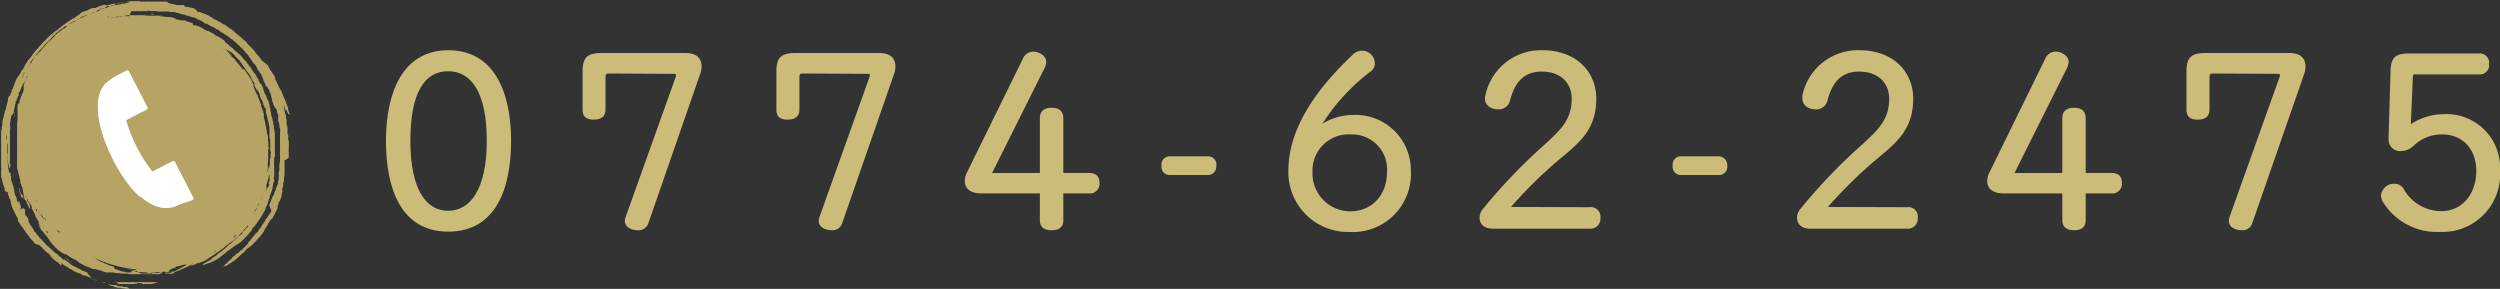
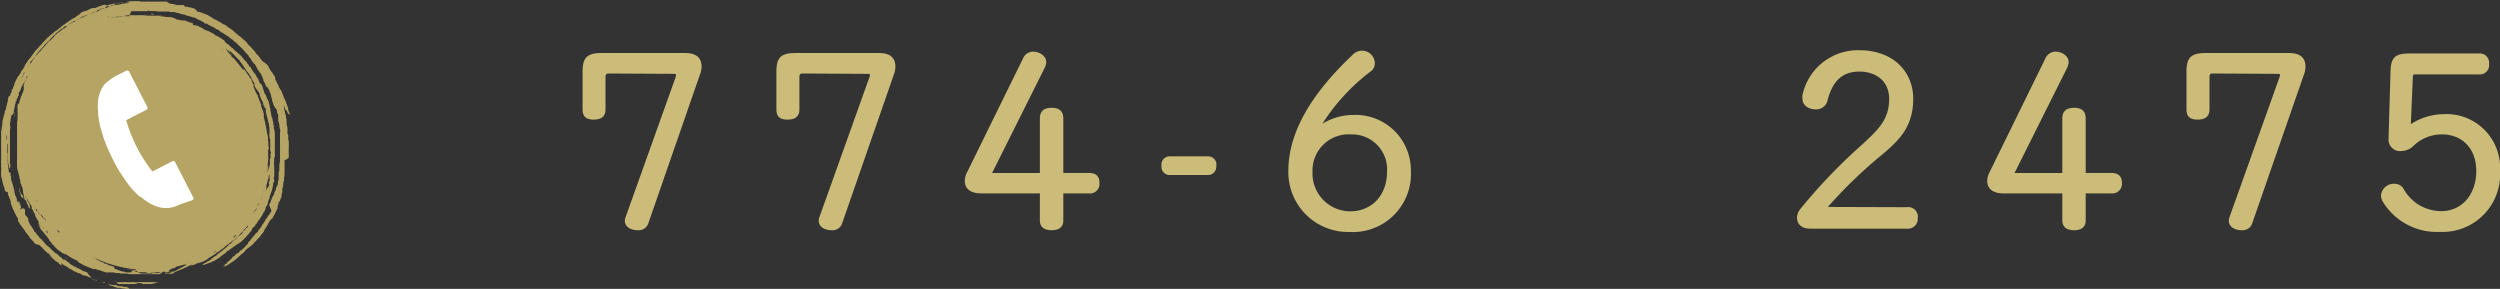
<svg xmlns="http://www.w3.org/2000/svg" viewBox="0 0 285.71 33.01">
  <rect x="0" y="0" width="285.71" height="33.01" fill="#333333" stroke="none" />
  <defs>
    <style>.cls-1{fill:#cbbc79;}.cls-2{fill:#b5a463;fill-rule:evenodd;}.cls-3{fill:#fff;}</style>
  </defs>
  <title>t_tel</title>
  <g id="レイヤー_2" data-name="レイヤー 2">
    <g id="header">
-       <path class="cls-1" d="M58.41,16.09c0,5.49-1.76,10.38-7.17,10.38s-7.13-4.89-7.13-10.38S46,5.74,51.24,5.74,58.41,10.55,58.41,16.09Zm-11.51,0c0,5.46,1.74,8,4.31,8s4.42-2.52,4.42-8-1.74-7.95-4.42-7.95S46.9,10.58,46.9,16.09Z" />
      <path class="cls-1" d="M69.52,8.4c-.21,0-.32.13-.32.39V12.5c0,.78-.44,1.17-1.35,1.17s-1.27-.39-1.27-1.17V8.16c0-1.56.52-2.1,2.16-2.1H78.3c1.25,0,1.88.52,1.88,1.56a2.51,2.51,0,0,1-.19.91l-5.9,17a1.15,1.15,0,0,1-1.19.78c-.81,0-1.49-.39-1.49-1.07a1.29,1.29,0,0,1,.08-.41l5.72-16a.86.86,0,0,0,.05-.24c0-.13-.07-.15-.28-.15Z" />
      <path class="cls-1" d="M91.67,8.4c-.21,0-.31.13-.31.39V12.5c0,.78-.45,1.17-1.36,1.17s-1.27-.39-1.27-1.17V8.16c0-1.56.52-2.1,2.16-2.1h9.57c1.24,0,1.87.52,1.87,1.56a2.49,2.49,0,0,1-.18.91l-5.91,17a1.14,1.14,0,0,1-1.19.78c-.81,0-1.48-.39-1.48-1.07a1.26,1.26,0,0,1,.07-.41l5.72-16a.93.93,0,0,0,.06-.24c0-.13-.08-.15-.29-.15Z" />
      <path class="cls-1" d="M116.89,6.73a1.3,1.3,0,0,1,1.17-.83c.75,0,1.51.52,1.51,1.17a1.67,1.67,0,0,1-.19.7l-6,12h5.46V13.52c0-.78.44-1.2,1.35-1.2s1.33.42,1.33,1.22v6.22h2.89c.83,0,1.24.36,1.24,1.14a1.09,1.09,0,0,1-1.24,1.2h-2.89v3.07c0,.75-.44,1.14-1.33,1.14s-1.35-.39-1.35-1.14V22.1h-6.73c-1.17,0-1.85-.52-1.85-1.41a2.27,2.27,0,0,1,.26-1Z" />
      <path class="cls-1" d="M133.74,20a.94.94,0,0,1-1-1.06.94.94,0,0,1,1-1.07H138A.94.94,0,0,1,139,19,.94.94,0,0,1,138,20Z" />
      <path class="cls-1" d="M151.13,14.14a6.74,6.74,0,0,1,3.46-1,6.32,6.32,0,0,1,6.65,6.37,6.64,6.64,0,0,1-7,7,6.83,6.83,0,0,1-7-7c0-4.24,2.47-8.66,7.36-13.26a1.46,1.46,0,0,1,2.52,1,1.12,1.12,0,0,1-.47.91A22.88,22.88,0,0,0,151.13,14.14Zm7.39,5.41a4,4,0,0,0-4.11-4.19A4.13,4.13,0,0,0,150,19.6a4.33,4.33,0,0,0,4.34,4.55C156.49,24.15,158.52,22.62,158.52,19.55Z" />
-       <path class="cls-1" d="M181.65,23.68a1.09,1.09,0,0,1,1.25,1.23,1.14,1.14,0,0,1-1.3,1.22h-11c-1,0-1.51-.52-1.51-1.28a1.63,1.63,0,0,1,.41-1,62.21,62.21,0,0,1,7-7.3c1.89-1.74,3.12-2.89,3.12-5.25,0-2-1.46-3.12-3.41-3.12s-3.07,1.09-3.64,3.32a1.32,1.32,0,0,1-1.35,1c-.81,0-1.51-.46-1.51-1.22a1.28,1.28,0,0,1,.05-.39,6.48,6.48,0,0,1,6.48-5.15c4,0,6.19,2.55,6.19,5.54,0,3.23-1.64,4.76-3.54,6.37a51.7,51.7,0,0,0-6.21,6Z" />
-       <path class="cls-1" d="M192.16,20a.94.94,0,0,1-1-1.06.94.94,0,0,1,1-1.07h4.24a1,1,0,0,1,1,1.07.94.94,0,0,1-1,1.06Z" />
      <path class="cls-1" d="M217.92,23.68a1.09,1.09,0,0,1,1.25,1.23,1.14,1.14,0,0,1-1.3,1.22h-11c-1,0-1.5-.52-1.5-1.28a1.63,1.63,0,0,1,.41-1,62.21,62.21,0,0,1,7-7.3c1.89-1.74,3.12-2.89,3.12-5.25,0-2-1.46-3.12-3.41-3.12s-3.07,1.09-3.64,3.32a1.32,1.32,0,0,1-1.35,1c-.81,0-1.51-.46-1.51-1.22a1.28,1.28,0,0,1,0-.39,6.48,6.48,0,0,1,6.48-5.15c4,0,6.18,2.55,6.18,5.54,0,3.23-1.63,4.76-3.53,6.37a52.63,52.63,0,0,0-6.22,6Z" />
      <path class="cls-1" d="M233.73,6.73a1.3,1.3,0,0,1,1.17-.83c.76,0,1.51.52,1.51,1.17a1.81,1.81,0,0,1-.18.7l-6,12h5.46V13.52c0-.78.44-1.2,1.35-1.2s1.32.42,1.32,1.22v6.22h2.89c.83,0,1.25.36,1.25,1.14a1.1,1.1,0,0,1-1.25,1.2h-2.89v3.07c0,.75-.44,1.14-1.32,1.14s-1.35-.39-1.35-1.14V22.1h-6.74c-1.17,0-1.84-.52-1.84-1.41a2.13,2.13,0,0,1,.26-1Z" />
      <path class="cls-1" d="M252.82,8.4c-.21,0-.31.13-.31.39V12.5c0,.78-.45,1.17-1.36,1.17s-1.27-.39-1.27-1.17V8.16c0-1.56.52-2.1,2.16-2.1h9.57c1.24,0,1.87.52,1.87,1.56a2.49,2.49,0,0,1-.18.91l-5.91,17a1.14,1.14,0,0,1-1.19.78c-.81,0-1.48-.39-1.48-1.07a1.26,1.26,0,0,1,.07-.41l5.72-16a.93.93,0,0,0,.06-.24c0-.13-.08-.15-.29-.15Z" />
      <path class="cls-1" d="M275.52,14.19a6.9,6.9,0,0,1,3.69-1.14,6.12,6.12,0,0,1,6.5,6.45,6.57,6.57,0,0,1-6.81,7,7.25,7.25,0,0,1-6.56-3.41,1.54,1.54,0,0,1-.23-.75A1.48,1.48,0,0,1,273.67,21a1.18,1.18,0,0,1,1,.55A4.94,4.94,0,0,0,279,24.13c2.36,0,4-1.93,4-4.58s-1.69-4.19-3.9-4.19a4.67,4.67,0,0,0-3.25,1.28,2.05,2.05,0,0,1-1.38.62,1.32,1.32,0,0,1-1.5-1.3l.23-7.85c.05-1.53.52-2,2.16-2h7.93a1.07,1.07,0,0,1,1.17,1.22,1.06,1.06,0,0,1-1.2,1.17h-7.3c-.13,0-.21.1-.21.26Z" />
      <path class="cls-2" d="M20.33,30.67l0,0-.05,0S20.38,30.67,20.33,30.67Z" />
      <path class="cls-2" d="M19.17,31.19c-.05,0-.08,0-.13,0S19.18,31.23,19.17,31.19Z" />
      <path class="cls-2" d="M15.84,32.18s-.11,0-.09,0S15.86,32.2,15.84,32.18Z" />
      <path class="cls-2" d="M14.45,32.79c-.06,0-.14,0-.19,0s-.21,0-.3-.08a.45.45,0,0,1-.24,0h-.14a1.06,1.06,0,0,0-.19-.06c-.1,0,0-.06-.14-.08.06,0-.09,0-.17,0s.11.06,0,.06a.58.58,0,0,0-.21-.08c0,.05-.05,0-.19,0l-.07-.05c-.1,0-.16,0-.25,0l.16.1.23.07c.07,0,.17,0,.23.1l.3.06a.53.53,0,0,0,.2.06l.11,0,.05,0h.1a1.51,1.51,0,0,0,.38.08c.06,0,.15,0,.22.06a.83.83,0,0,0,.28,0c.06,0,.1,0,.17,0S14.67,32.88,14.45,32.79Z" />
      <path class="cls-2" d="M11.72,32.25c.1.09-.09,0-.21,0,0,0,.08,0,.12,0l.13.06h.1s.2.08.13,0S11.89,32.29,11.72,32.25Z" />
-       <path class="cls-2" d="M8.16,30c0-.05,0-.05-.07-.1s-.21-.12-.22-.18-.24-.11-.2,0C7.87,29.72,8,29.86,8.16,30Z" />
      <path class="cls-2" d="M7.64,29.49c-.1,0-.13-.14-.24-.19a2.5,2.5,0,0,1,.22.24C7.7,29.58,7.69,29.55,7.64,29.49Z" />
      <path class="cls-2" d="M7.6,29.57s0-.09-.12-.11A.43.43,0,0,0,7.6,29.57Z" />
      <path class="cls-2" d="M2.53,22.46a.88.88,0,0,0,.05.15l.08.15s0,0,0,0a2.54,2.54,0,0,1,0-.29c0-.05,0-.1-.07-.16s0,0,0,0,0,.08,0,.05a1.4,1.4,0,0,1-.1-.16c0,.12-.09-.12-.13-.17s-.11-.26-.11-.38-.08-.21-.09-.17a2.27,2.27,0,0,1,.06.25c0-.06,0,.1,0,.13s0,.1.06.16.06.11.07.16,0,.11,0,.07c0,.13.14.26.2.39,0,0,0-.07.06,0S2.47,22.38,2.53,22.46Z" />
      <path class="cls-2" d="M1.72,21.35V21.3a.41.41,0,0,1,0-.08A.17.17,0,0,0,1.72,21.35Z" />
-       <path class="cls-2" d="M1.53,19.82a.52.52,0,0,0,0,.17A.35.35,0,0,0,1.53,19.82Z" />
+       <path class="cls-2" d="M1.53,19.82A.35.35,0,0,0,1.53,19.82Z" />
      <path class="cls-2" d="M1.71,12.88c0,.07,0,.19-.09.25a.49.49,0,0,0,0,.2l.05-.09a.4.4,0,0,1,0-.2c0-.1,0,0,0-.17S1.71,12.91,1.71,12.88Z" />
      <path class="cls-2" d="M26.22,6c.13.1.14.24.3.32,0,0-.1-.11-.14-.17A1,1,0,0,0,26.27,6l-.07-.08S26.24,6,26.22,6Z" />
      <path class="cls-2" d="M30.55,13.86a.2.2,0,0,0,0,.15S30.59,13.94,30.55,13.86Z" />
      <path class="cls-2" d="M33,12.75a1.89,1.89,0,0,1-.06-.21.29.29,0,0,1,0-.17c-.09-.19-.13-.38-.22-.57a2.94,2.94,0,0,0-.21-.52.71.71,0,0,0-.1-.2,1.23,1.23,0,0,0-.2-.48.34.34,0,0,0-.05-.19c0,.05,0-.11-.09-.15s-.06-.11-.08-.15-.05,0-.08-.09-.08-.2-.11-.29a2.64,2.64,0,0,1-.17-.33s-.06-.16-.11-.21,0-.07-.07-.09a.18.18,0,0,0,0-.1.36.36,0,0,0,0-.09l0-.05v0h0l0-.05h0v0c-.08-.11-.12-.18-.17-.26l-.13-.19a1.46,1.46,0,0,0-.16-.21s0,0-.05-.08-.2-.31-.26-.46-.18-.22-.29-.33A2.53,2.53,0,0,0,30,7a.8.8,0,0,0-.15-.17.28.28,0,0,0-.09-.13s-.07-.1-.09-.15-.22-.27-.37-.4a2.4,2.4,0,0,0-.45-.56.83.83,0,0,0-.08-.12,1.23,1.23,0,0,1-.16-.15l0,0s0,0,0,0-.11-.09-.19-.17-.18-.21-.24-.33a2.19,2.19,0,0,1-.26-.23l-.08-.08c-.06,0-.11-.07-.16-.12s-.23-.24-.25-.22-.05-.05,0,0a1.86,1.86,0,0,0-.24-.17c-.14-.16-.35-.27-.45-.43a2.64,2.64,0,0,1-.36-.28c-.13,0-.18-.13-.31-.18l-.33-.26a.39.39,0,0,1-.11-.06s0,0,0,0l-.1,0-.33-.24a1.84,1.84,0,0,1-.46-.26c-.08,0-.11-.06-.19-.08s-.15-.07-.21-.11a1.53,1.53,0,0,0-.3-.19l-.32-.2c-.24-.07-.43-.18-.66-.24a1.57,1.57,0,0,0-.28-.12l-.06,0-.15,0A1.09,1.09,0,0,0,22.24,1,.81.81,0,0,0,22,.92s0,0,0,0l-.2-.07s-.06,0-.11,0h-.06a1.18,1.18,0,0,0-.2-.07s-.19,0-.26,0L21,.58l-.12,0-.16,0,0,0a.85.85,0,0,1-.24,0c-.15,0-.08,0-.18,0l0,0a.19.19,0,0,0-.12,0,2.63,2.63,0,0,0-.78-.16L19.05.18l-.19,0a.66.66,0,0,0-.14,0l-.08,0h-.19c-.13,0,0,0-.14,0a.33.33,0,0,0-.1,0l-.08,0H18l-.24,0s-.07,0-.11,0a2.32,2.32,0,0,0-.24,0,.51.51,0,0,1-.18,0c-.07,0-.12,0-.2,0a2.43,2.43,0,0,0-.38,0l-.2,0a1.13,1.13,0,0,0-.31,0H16L16,.13h-.18l-.13,0h-.12l-.38,0a.43.43,0,0,1-.2,0,4,4,0,0,1-.46.07,1,1,0,0,1-.23.08l-.2,0a.48.48,0,0,0-.12,0c.05,0-.14,0-.19.07a.16.16,0,0,0-.09,0l-.33.05h0l-.07,0a.68.68,0,0,0-.14,0S13,.6,13,.62s-.28.08-.41.1l-.46.19c-.11,0-.24.08-.37.1H11.7l-.31.1-.06,0a1.18,1.18,0,0,1-.25.1L11,1.31l-.43.13c-.11.06,0,.05-.12.1a.53.53,0,0,0-.12,0l-.12.08h-.06L10,1.72a.46.46,0,0,1-.18.06l-.1.08-.14,0C9.51,2,9.44,2,9.37,2l-.14.07-.07,0-.07,0h0l0,0c-.12.1-.24.15-.37.24s-.15.09-.23.12l-.11,0c-.15.15-.3.18-.46.32L7.66,3c0,.05-.13.09-.17.12s-.1.1-.15.14l-.08,0-.09.08c-.06.06-.11.06-.15.12s-.13.1-.19.12-.1.08-.14.14a2.19,2.19,0,0,0-.2.14s0,0,0,0l-.11.11-.12.07A.75.75,0,0,1,6,4.35l-.13.16a.17.17,0,0,0-.06.06,2,2,0,0,0-.19.15s0,0,0,0a.21.21,0,0,1-.11.08c-.12.17-.26.25-.31.38a1.31,1.31,0,0,0-.24.28.31.31,0,0,0-.09.07c-.07.1-.19.21-.22.26s0,.07-.08.1S4.45,6,4.43,6s-.06.07-.07.12A2.07,2.07,0,0,1,4,6.42s0,0,0,0a1.38,1.38,0,0,1,.22-.26.73.73,0,0,0,.16-.18s-.16.18-.13.11a1.16,1.16,0,0,1,.18-.2.39.39,0,0,1,.08-.1l0,0a3.13,3.13,0,0,0,.25-.26c-.07,0-.1,0,0,0L5,5.28c.07-.09,0-.06.07-.13s.07-.05.09-.07.11-.14.17-.21l.06,0s0-.08.09-.11.08-.09.13-.11l.17-.2A2.14,2.14,0,0,1,6,4.21c0-.1.21-.2.33-.3,0,0,0-.05.06-.08s0-.05.07-.09,0,0,.13-.05,0-.07.13-.17.12,0,.18-.09,0-.05.07-.09.19-.08.28-.15,0,0,0-.06S7.46,3,7.52,3s.16,0,.24-.11.07-.05.1-.08,0,0,0,0,.19-.12.28-.15a.71.71,0,0,1,.23-.14l.06,0c.06,0,.1,0,.16-.08s0,0,0-.06a.24.24,0,0,0,.16-.08.53.53,0,0,0,.17-.08L9,2.11h0l0,0h0C9.26,2,9.2,2,9.23,2c.19-.05.12-.05.19-.11a2,2,0,0,0,.28-.11s0,0,0,0l.23-.06.25-.1s0,0,0,0,0,0,0,0a1.75,1.75,0,0,1,.35-.11.84.84,0,0,1,.23-.1c.1,0,.1-.06.18-.09l.08,0s0,0,0,0l.05,0,.15-.06s0,0,0,0-.08,0-.05,0a.32.32,0,0,1,.16,0A.38.38,0,0,1,11.44,1l.06,0,.17,0,.12-.05.17,0A1.35,1.35,0,0,1,12.2.73c.11,0,.12-.06.26,0s.15,0,.21-.06a.67.67,0,0,1,.15-.06h.08c.06,0,.12,0,.19-.06a1.06,1.06,0,0,0,.23,0l.27,0s0-.06.13-.06,0,0,0,0h.12c-.09,0,0,0,.08-.07l.26,0a1.09,1.09,0,0,1,.28-.06s0,0,0,0c.2,0,.13-.05.37-.11,0,0-.09,0-.05,0s-.16,0-.23,0-.12,0-.14,0a5.06,5.06,0,0,0-.52.08s-.14,0-.21,0l-.21,0-.15.06h-.12l-.12,0-.16.06a.46.46,0,0,0-.27.06h-.11c-.09.05-.17.06-.26.11h-.14L12,.53c-.11,0-.22.07-.32.08a5.59,5.59,0,0,0-.57.22.69.69,0,0,0-.23.09l-.14,0h0l-.06,0-.14,0-.18.07s-.18.08-.25.13-.2.09-.3.12-.06,0-.1.06H9.65l0,0s0,0,0,0l-.09,0-.19.09c-.07,0,0,0-.09.07A1.06,1.06,0,0,0,9,1.73l0,0H9l-.06,0h0l-.1.05A1.8,1.8,0,0,1,8.56,2l-.14.1-.08,0-.1.08L8,2.32l-.1.1a2.16,2.16,0,0,0-.49.34A1.89,1.89,0,0,0,7.05,3L7,3.06a2,2,0,0,1-.23.17l-.12.11-.07.05,0,0-.22.16s0,0,0,0l-.05,0s-.07.08-.12.12-.12.08-.14.13a3,3,0,0,0-.56.48c-.06,0-.16.13-.15.15l-.1.07-.06.08c-.09.07-.18.19-.27.26a3.26,3.26,0,0,1-.46.51l-.05.09-.21.21A1.82,1.82,0,0,0,3.91,6a.49.49,0,0,0-.13.18,3.08,3.08,0,0,0-.3.41c-.06,0-.08.13-.14.16s-.06.08-.1.1a3.14,3.14,0,0,0-.18.31c-.09.06-.14.2-.22.3s0,.06,0,.11a2.48,2.48,0,0,0-.23.36l-.12.12a1.58,1.58,0,0,1-.1.16l0,0s0,0,0,.06a2.41,2.41,0,0,1-.2.31L2,8.83l-.12.23c-.08.16-.16.32-.23.49l0,.06c-.05.15-.11.28-.16.43s0,.13-.08.15-.05.12-.06.2-.08.21-.13.3a1.55,1.55,0,0,0-.06.23A.75.75,0,0,0,1,11c0,.12-.08.19-.09.31s0,.08,0,.11,0,.18-.07.24c0,.24-.11.4-.14.63s-.09.34-.17.47a.65.65,0,0,1,0,.16,1.84,1.84,0,0,1-.09.25,2.93,2.93,0,0,1-.13.53,3.58,3.58,0,0,0-.05.58,1.65,1.65,0,0,1-.07.32c0,.12,0,.24-.06.36v.2a.24.24,0,0,0,0,.08s0,.05,0,.07a.14.14,0,0,0,0,.06s0,.07,0,.1a1,1,0,0,0,0,.12v.09c0,.08,0,.13,0,.19a.41.41,0,0,0,0,.19,1.2,1.2,0,0,0,0,.19.32.32,0,0,0,0,.14c0,.13,0,.23,0,.36s0,.15,0,.2,0,.18,0,.26a1.28,1.28,0,0,1,0,.19c0,.07,0,.14,0,.19v.06c0,.12,0,.19,0,.28s0,.28,0,.42a1,1,0,0,0,0,.33,1,1,0,0,0,0,.24.74.74,0,0,0,0,.14c0,.11.06.25,0,.36l0,.14a1.77,1.77,0,0,0,0,.23s0,0,0,0,0,.06,0,.09a.88.88,0,0,0,0,.15c0,.11,0,.23.06.33s0,.13.06.19a1.1,1.1,0,0,1,0,.18l.06.1c0,.16.09.32.12.48a1.77,1.77,0,0,1,.11.28s0,.08,0,.12,0,.07,0,.11L.92,22s0,.08,0,.12l0,.14a1.42,1.42,0,0,1,.15.38c0,.08.07.11.11.18a.29.29,0,0,0,0,.09s0,.06.05.09,0,.07,0,.09a.61.61,0,0,1,0,.12,1.31,1.31,0,0,0,.05.15,3.79,3.79,0,0,1,.15.43,1,1,0,0,1,.07.15l.08.12c0,.05,0,.06.06.12a.14.14,0,0,1,0,.07,1.81,1.81,0,0,0,.16.25.14.14,0,0,0,0,.06l.06.13.11.13c0,.05.06.09.08.14a.93.93,0,0,0,0,.1s0,0,0,.06l0,.08a2.12,2.12,0,0,0,.11.21,2.2,2.2,0,0,1,.23.37,2.1,2.1,0,0,1,.24.3,2,2,0,0,0,.22.29c0,.07.09.12.1.19a2.76,2.76,0,0,0,.23.27.78.78,0,0,0,.2.24l0,.08s0,0,0,0,0,0,0,0a1.36,1.36,0,0,0,.12.12,2.31,2.31,0,0,1,.2.24c0-.07.08.06.12.11l.07.07,0,.08A1.5,1.5,0,0,0,4.5,28l.09.12.17.12.12.14,0,0a2,2,0,0,0,.14.16c0-.06.1.09.12.11s0,0,0,0l.06.06c.07.06.13.08.17.15s0,0,.13.07a2.84,2.84,0,0,1,.24.26c.11,0,.23.21.14.15s-.07-.11-.15-.14,0,0,0,.06a1.09,1.09,0,0,0,.1.11l.15.12s0,0,0,.05l.06,0,.11.1s.08.07.11.11.16.13.27.18.17.13.22.2.21.16.37.22A.88.88,0,0,0,7,30.19c.06,0-.06-.11,0-.11l.12.06c0,.07.15.09.18.16l.08.05c.12,0,.17.11.29.16s.16.09.21.16l.19.08a.91.91,0,0,0,.17.09,1.7,1.7,0,0,0,.22.15c.16.08.35.15.5.23s.05,0,.11,0,.17.09.23.14a1.08,1.08,0,0,1,.24.13l.17,0,.08,0a.51.51,0,0,0,.17.08l.16.09c.11,0,.25.06.39.1a.54.54,0,0,0-.15-.12s0,0,0,0,0,0,0,0-.07-.06-.07-.07,0-.05-.07-.08,0,0,0,0-.07-.06,0-.05a.76.76,0,0,1-.17-.13s-.07-.08,0-.1a1.72,1.72,0,0,1-.18-.13s-.07,0-.08,0,0,0-.08-.07L9.6,31l-.07,0-.11-.08c-.09-.06-.3-.13-.27-.17a1.28,1.28,0,0,0-.22-.07c-.08-.06-.2-.11-.28-.17l-.22-.08c-.12-.11-.34-.18-.44-.3L7.83,30a.62.62,0,0,0-.19-.14l-.21-.16-.14-.08s.07.08,0,.07a.82.82,0,0,1-.27-.25,1,1,0,0,1-.35-.28s0,0,0,0,0-.05-.06-.06,0,0,0,0a1.76,1.76,0,0,0-.36-.23c-.06-.08-.14-.16-.2-.23s-.06,0-.13-.07a1.09,1.09,0,0,0-.1-.11s0,.07,0,0l-.11-.13a.76.76,0,0,1-.16-.14c-.15-.08-.2-.18-.33-.27a2.14,2.14,0,0,0-.35-.4,1.13,1.13,0,0,0-.31-.31.35.35,0,0,0-.1-.12c0-.07-.12-.13-.16-.21a1.14,1.14,0,0,1-.12-.14l-.06-.07a.72.72,0,0,0-.16-.24s0,0,0,.05,0,0-.06,0,0,0,0-.13a1,1,0,0,1-.14-.22c0-.05-.08-.09-.12-.15s0,0,0-.05-.07-.07-.07-.1l-.09-.09c-.06-.1-.08-.19-.15-.29s0,0,0,0-.06-.16-.1-.23l0,0s0,0,0-.06l0-.07,0-.08c0-.05-.08-.1-.08-.15a1.47,1.47,0,0,1-.18-.24c0,.15,0,0-.06,0s0-.12-.05-.18l0-.09h0l0-.05h0s0,0,0,0,0,0,0-.07,0,0,0,0,0-.08,0-.1A.24.24,0,0,0,2.37,24s0,0,0,0-.09-.14-.08-.21a.38.38,0,0,1,.1.17s0-.12,0-.19a.37.37,0,0,0,0-.14,1.11,1.11,0,0,0-.07-.2c0-.06,0-.06,0-.11a1.34,1.34,0,0,1-.07-.18c-.1-.23-.08-.17-.13-.2s0,0,0,0c0,.11.12.3.15.44s0,.21,0,.16,0-.05,0-.08l0-.12s0-.08,0-.11A.45.45,0,0,0,2,23.09c0-.06,0-.14-.07-.2s0,.18,0,0,0-.09,0-.13.07.1,0,0,0-.14-.08-.22c0,.07,0,.09,0,.05a.9.9,0,0,0-.13-.31,3.1,3.1,0,0,0-.09-.39.38.38,0,0,0,0-.17s0,.1,0,0a1,1,0,0,1-.08-.37c0-.06,0,0-.07-.09a.37.37,0,0,0-.05-.23l0-.06c0-.06-.06-.11-.08-.18s0-.05,0-.06-.06-.1-.07-.15a1.33,1.33,0,0,1,0-.39c0-.13,0,0-.06-.05a1.3,1.3,0,0,1,0-.37A.49.49,0,0,1,1,19.61c0-.07,0-.11,0-.18s0,.11,0,.08-.05-.24-.05-.35a.6.6,0,0,1,0-.22s0-.08,0-.16,0,0-.06,0a2.26,2.26,0,0,1,0-.26,1.15,1.15,0,0,1,0-.32.5.5,0,0,0,0-.12s0,0,0,0,0-.11,0-.16a1.64,1.64,0,0,0,0-.22c0-.09,0-.16-.05-.22a.8.8,0,0,0,0-.18c0-.08,0-.23,0-.34s.05-.1,0-.2,0,0,0,0,0-.12,0-.16a.48.48,0,0,1,.08-.23.3.3,0,0,1,0-.13s0-.1,0,0,0,.15,0,.19,0,.06,0,.06,0,0,0,0,0,.12,0,.2a.49.49,0,0,0,0,.12s0,0,0,.06,0,0,0,.06a1,1,0,0,1,0,.18l0,.13a.27.27,0,0,0,0,.09,2.77,2.77,0,0,0,0,.5V18s0,0,0,.07a.21.21,0,0,0,0,.08s0,0,0,.07v.08c0,.06,0,.11,0,.16a.24.24,0,0,0,0,.14s.08.24.12.28,0-.2,0-.15a.4.4,0,0,1,0,.15s0,.08,0,.06,0,0,0,.07,0,.16.05.23.08-.12.1-.29,0-.17-.05-.26,0-.24,0-.34,0-.09,0-.14a.37.37,0,0,0,0-.18.61.61,0,0,0,0-.19,2.47,2.47,0,0,1,0-.36c0-.08,0-.19,0-.25s0-.05,0-.1v-.06a.42.42,0,0,1,0-.18c0-.11,0-.05,0-.17s0-.16,0-.22,0-.1,0-.23,0-.08,0-.11a1.15,1.15,0,0,1,0-.24s0-.11,0-.15v-.2a1.94,1.94,0,0,0,0-.33l0-.16a1,1,0,0,1,0-.2,1.31,1.31,0,0,0,0-.61c0-.11,0-.27.06-.38V13.7a2.68,2.68,0,0,1,.07-.27c0-.08,0-.14,0-.16A1.51,1.51,0,0,1,1.53,13a.28.28,0,0,1,.05-.16c0-.09,0-.14,0-.22a.9.9,0,0,0,.08-.35c.05-.06,0-.1.05-.17a.69.69,0,0,0,0-.08c0-.06.05-.14.07-.19s0,0,0-.11,0-.13.09-.17,0-.06,0-.15A.37.37,0,0,0,2,11.19a.66.66,0,0,0,.06-.2s0,0,.07-.08,0-.1,0-.23.08-.16.13-.21a3.38,3.38,0,0,0,.21-.54s0-.08.07-.12A1.83,1.83,0,0,1,2.7,9.5a1.58,1.58,0,0,0,.12-.15.6.6,0,0,1,.08-.16C3,9.13,3,9.05,3,9s0,0,0-.07,0,0,0-.05.11-.2.14-.17,0,.08-.07.13a1.7,1.7,0,0,0-.09.24.44.44,0,0,0-.06.1c0,.05,0,.09-.07.13l-.06.19c-.06,0,0,.13-.08.19s0,.05,0,.07l0,.16s0,.05,0,.07a.14.14,0,0,0,0,.06s0,.1,0,.12,0,0,0,0l0,.08a1.15,1.15,0,0,0-.06.21c0,.07-.07.16-.12.23a.47.47,0,0,1-.06.17s0,0,0,0,0,.1-.06.13v0a2.68,2.68,0,0,0-.07.27,1.69,1.69,0,0,0-.14.52C2,11.91,2,12,2,12.09a1.3,1.3,0,0,1,0,.21s0,0,0,0l0,.11a.93.93,0,0,0,0,.13.35.35,0,0,1,0,.12s0,.1,0,.13a.66.66,0,0,1,0,.15.76.76,0,0,1,0,.31s0-.07,0,0,0,.17,0,.32,0,.28-.05.42a1.12,1.12,0,0,1,0,.29.61.61,0,0,1,0,.11v.12s0,.08,0,.11v.12s0,0,0,.07,0,0,0,.17,0,.07,0,.12,0,.29,0,.43c0,0,0,.11,0,.16a2.46,2.46,0,0,0,0,.28l0,.15a.33.33,0,0,0,0,.14.48.48,0,0,1,0,.12.45.45,0,0,1,0,.16.45.45,0,0,0,0,.12s0,0,0,.06,0,.15,0,.19,0,.08,0,.12l0,.07a.7.7,0,0,1,0,.2c0,.11,0,.25,0,.32s0,.05,0,.06,0,.06,0,.08a1.27,1.27,0,0,0,0,.18.37.37,0,0,0,0,.11,1.16,1.16,0,0,0,0,.18,1,1,0,0,0,0,.3s0,0,0,0,0,.07,0,.09a.86.86,0,0,0,0,.22s0,0,0,.07,0,.17,0,.24,0,.16.07.24a.25.25,0,0,0,0,.08c0,.06,0,.09.07.17a1.58,1.58,0,0,0,.13.53c0,.06,0,.14,0,.21a1.07,1.07,0,0,1,.1.25l0,.14s0,0,0,0a.34.34,0,0,1,0,.1c0,.07.08.15.11.23s0,0,0,.05.06.12.1.22.05.13.06.18,0,0,0,.05l0,.08a1.66,1.66,0,0,1,.05.26.33.33,0,0,1,0,.13.73.73,0,0,1,.09.26s0,0,0,.1a2.2,2.2,0,0,1,.07.37A.39.39,0,0,1,3,23s.06.17.07.26a.66.66,0,0,1,.1.17l.06.09s0,0,0,.07.12.17.18.26,0-.2,0-.4a1.34,1.34,0,0,1-.12-.24A1.21,1.21,0,0,1,3.17,23a.7.7,0,0,1-.12-.34l.11.16a5.42,5.42,0,0,0,.26.48c.05,0,.14.21.2.3s0,.06,0,.12l0,.06,0,.05,0,0a1.13,1.13,0,0,0,.1.13c.06.12.12.24.17.36a.84.84,0,0,1,.12.19s0,0,0,0a.41.41,0,0,1,0,.09.3.3,0,0,1,.05.15.27.27,0,0,1,.07.14.83.83,0,0,1,.08.12l.06.09s0,0,0,0l.06.09a1.75,1.75,0,0,1,.13.28s-.06-.07-.06,0,0,.09.06.14.21.27.16.28l-.15-.2-.06-.1a.31.31,0,0,1,0,.12.8.8,0,0,1,.09.14c0,.11.13.22.16.33s0,.07.06.09l.14.15a.75.75,0,0,0,.07.12.08.08,0,0,0,.06,0c0,.11.17.21.22.32l.12.12a1,1,0,0,1,.14.22c.06,0,0,.06.09.11l0,0a.73.73,0,0,1,.11.18c0,.07.13.14.18.21l.1.18a.41.41,0,0,1,.09.1c.05,0,.05,0,.08.06s.1.07.12.12l.08.13.16.13,0,0,.06.06a1.94,1.94,0,0,0,.29.21,2.44,2.44,0,0,0,.39.28l.08,0a.28.28,0,0,0,.1.09l.09,0s0,0,0,0,.12,0,.15.09l.17.09a2,2,0,0,0,.46.27c0,.06.14.07.18.12A.89.89,0,0,1,9,30l.14.06.11.08.14.06.15.09a.47.47,0,0,1,.14.08c.19.05.33.14.52.19l.25.13s.13,0,.17.06l.1,0,.07,0h0l.12,0a2.38,2.38,0,0,1,.33.12c.11,0,.19,0,.3.07l.14.07h.1c.07.06.2.07.28.12h.09l.11,0,.24,0,.07,0,.13,0h.05s.07,0,.1,0a.16.16,0,0,0,.1,0,2.13,2.13,0,0,1,.27.08c.16,0,.27,0,.42,0a.61.61,0,0,0,.18.05c.11,0,.06,0,.14,0s.11,0,.17,0l.05,0h.08a2.21,2.21,0,0,1,.54.07H15c.08,0,.13.05.2,0l.17,0h.18s.11,0,.12,0,0,0,0,0a1.85,1.85,0,0,0,.23,0l.1,0,.18,0s0,0,.08,0h.05a.9.9,0,0,1,.16,0h.08l.12,0s.07,0,.08,0,0,0,0,0,.23,0,.34,0,.11,0,.18,0,.14,0,.19,0,.21,0,.32,0a2.42,2.42,0,0,0,.46,0s.06-.06.23-.11c0,0-.07,0,.05-.05s-.06,0,0-.06,0,0,0,0h.08s0,0,0,0l-.45,0-.11,0a.9.9,0,0,1-.22,0s0,0-.11.05a2.11,2.11,0,0,0-.33,0c-.05,0,.15,0,.09,0a2.82,2.82,0,0,0-.47.07s-.11,0-.15,0,0,0,.13,0a1.61,1.61,0,0,0-.4-.12.21.21,0,0,1-.16,0c-.08,0-.13,0-.21,0s-.3,0-.43,0,0-.09-.21-.16a1.24,1.24,0,0,1-.27,0,.66.66,0,0,1-.14,0h-.1L15,31.13a.53.53,0,0,1-.12,0l-.09,0-.1,0s0,0-.07,0h-.08l-.09,0h-.06a1.86,1.86,0,0,1-.25-.1l-.18,0a2.67,2.67,0,0,0-.26-.09s0,0,0,0-.3-.11-.41-.19a.41.41,0,0,1-.16,0L13,30.46a.83.83,0,0,1-.29-.1l-.14,0-.2-.09a1.88,1.88,0,0,0-.24-.14l-.18,0L11.8,30a.58.58,0,0,1-.22-.09c-.07,0-.1,0-.16-.05a.88.88,0,0,1-.15-.12c-.11,0-.06,0-.08-.05l-.08,0c-.08,0-.13-.11-.12-.12l-.19-.08s-.11-.06-.13-.08h0a14.3,14.3,0,0,0,5,1.39h.17a.35.35,0,0,1,.11,0s-.07,0-.14,0h-.16l0,0h-.08c-.13,0,0,.06-.1.07a.4.4,0,0,0-.19,0,1,1,0,0,0-.36-.06.51.51,0,0,0-.22-.05s.1.05.15.07l.12,0,.22.05a.43.43,0,0,1,.18.12c.1,0,.14.06.23.08s.13,0,.15,0,.07.07.09.08h0s0,0,0,0,.1,0,.11.06a.66.66,0,0,1,.25.05c.08,0,.14,0,.23,0s.11,0,.24,0,.06,0,.1,0h.06l.17,0a.34.34,0,0,1,.15,0s-.1,0,0,0l.07,0c.06,0,.11,0,.18,0s-.11,0,0-.06.06,0,.12,0a1.45,1.45,0,0,0,.29,0,2.25,2.25,0,0,0,.26,0c.12,0,.33-.12.42-.1a1.15,1.15,0,0,1,.39-.07s0,.06,0,.08.14,0,.23,0l.08,0c.09,0,0,0,.13-.08s-.09,0-.09-.05a.43.43,0,0,0,.14,0s0,0,0-.06-.07,0-.06-.06.11,0,.17-.06,0,0,.07-.07a1.86,1.86,0,0,1,.37-.1,1.22,1.22,0,0,1,.17-.09s0,0,0-.06a12.22,12.22,0,0,0,1.43-.41.13.13,0,0,1-.06,0s.11,0,.07,0-.07,0-.1.05h0l-.05,0h0l-.05,0-.14.06c-.05,0-.13.05-.12.07l.19-.06s0,0-.07.06a.31.31,0,0,0,.15,0l-1.44.77h-.15a.13.13,0,0,1-.1,0,1.7,1.7,0,0,1-.37.1c.09,0,0,0,0,0l.1,0c.1,0,0,0,.12,0s0,0,0,0a.78.78,0,0,0,.21,0h0l-.11.06h-.05s0,0,0,0h-.16c-.07,0,0,0-.06.05s-.08,0-.11,0,0,0,0,0-.07,0-.11,0-.1,0-.13,0-.14,0-.15.05.18,0,.26,0a.61.61,0,0,1,.13,0l.17,0,.16,0h.05l.28-.07s0-.06.08-.1h-.07c.79-.3,1.53-.62,2.23-1l0,0a.77.77,0,0,0-.23.1h0s0,0,0,0,.1,0,0,0a1.06,1.06,0,0,0-.21.11l.19,0s.11,0,.09,0a.7.7,0,0,1,.26-.08l.34-.17h0l.12-.06s.08,0,0,.08.11-.07.16-.08l.38-.14.28-.13a3,3,0,0,0,.43-.32c.07,0,.15-.09.2-.13l.07,0,.09-.08c.13-.07.25-.17.38-.24a.46.46,0,0,0,.1-.1.59.59,0,0,1,.16-.08.22.22,0,0,1,.13-.09c.09-.08.06-.07.17-.16a1.27,1.27,0,0,0,.22-.13c-.05,0,.07-.05.1-.08s.12-.13.17-.14a1.19,1.19,0,0,1,.2-.19,1.28,1.28,0,0,0,.2-.11s.06-.09.07-.13l.11,0a.77.77,0,0,1,.19-.18.5.5,0,0,1,.13-.1c.07,0,.12-.1.19-.12s.12-.14.19-.19.13-.07.08,0a.83.83,0,0,1-.26.21.76.76,0,0,1-.25.2c-.07.08,0,.06-.09.14s-.11.12-.18.14-.14.11-.2.19a.26.26,0,0,0-.11.07c-.08,0,0,0-.08.11l-.13.08a1,1,0,0,1-.2.18l-.05,0s0,.05-.06.06,0,0,0,.05a1.85,1.85,0,0,0-.33.24l-.14.07a.93.93,0,0,1-.21.19s.07,0,.05,0a.31.31,0,0,0-.13.1,1.6,1.6,0,0,0-.19.11h0c-.06,0-.2.11-.18.14s.2-.12.14-.05a2.41,2.41,0,0,1-.33.15c-.09.08.07,0,0,.09l-.14.06a.44.44,0,0,1-.11.09l-.05,0-.23.13-.12.1a.9.9,0,0,1-.21.08c-.05.06,0,0-.12.1s.08,0,.1,0,0,0-.07.08a1.42,1.42,0,0,0,.33-.11,2.6,2.6,0,0,0,.44-.16s0,0,0,0l0,0s.07,0,.07,0l.12-.07c.13-.05.27-.14.4-.18a2.31,2.31,0,0,0,.28-.19,1.37,1.37,0,0,0,.45-.33c.05,0,.09-.08.14-.08.15-.16.32-.2.46-.38s.16-.13.25-.15a.18.18,0,0,1,.08-.07l.09-.09.39-.28.11-.06s0,0,.06-.06l.13-.08.07-.06c.09-.08.08,0,.13-.06s.12-.08.18-.12l.08-.07,0,0,.07,0c0-.06.07-.08.11-.14s.15-.14.22-.2a1.75,1.75,0,0,1,.23-.24l.21-.25c.05,0,.07-.1.12-.11l.15-.22a.24.24,0,0,0,.1-.1.13.13,0,0,0,.08-.11l0-.05.05-.07,0,0c.05-.08.09-.18.15-.27L29,26c.05-.12.14-.15.18-.27s.06-.09.1-.12a.83.83,0,0,0,.09-.16c.09-.06.13-.21.21-.29s.09-.12.14-.16a.2.2,0,0,1,.06-.09c0-.07.06-.1.08-.17l.1-.12a.65.65,0,0,1,.09-.19,3.77,3.77,0,0,1,.23-.38.49.49,0,0,1,.07-.16s0,0,0-.06l0-.06a2,2,0,0,1,.09-.22c.06,0,.15-.25.16-.29s0,0,0-.05.07-.22.09-.32.06-.14.11-.18a.66.66,0,0,0,0-.11.29.29,0,0,0,0-.14.74.74,0,0,0,.1-.22s0,0,0,0,.09-.3.16-.42a6.41,6.41,0,0,0,.15-.69c0-.1,0-.22.08-.32s.06-.32,0-.41.05-.16.05-.21,0-.07,0-.09,0,0,0,0,0-.06,0-.05a.25.25,0,0,0,0-.09c0-.14,0,0,0-.12a1.62,1.62,0,0,0,0-.3s0-.08,0-.12v-.06s0,0,0-.06a1.38,1.38,0,0,1,0-.22.32.32,0,0,1,0-.14,1.58,1.58,0,0,1,0-.54.75.75,0,0,1,0-.26.71.71,0,0,1,0-.14c0-.08.05,0,.07-.1a4.14,4.14,0,0,0,0-.61,1.46,1.46,0,0,1,0-.29c0-.06,0,.07,0,0a2.43,2.43,0,0,1,0-.27c0-.1,0-.2,0-.3a.83.83,0,0,0,0-.15c0-.07,0-.16,0-.19a.09.09,0,0,0,0,0V15.8s0-.08,0-.11l0-.17c0-.1,0-.21,0-.32a1.8,1.8,0,0,0-.05-.19.57.57,0,0,0,0-.13,1.25,1.25,0,0,0-.07-.26c0-.07,0-.16,0-.23s0-.11-.06-.17V14a1.11,1.11,0,0,1-.08-.34c-.06-.12,0-.22-.11-.33s0-.09,0-.13a.35.35,0,0,0-.07-.14.62.62,0,0,1,0-.18l-.07-.22s0,0,0,0a1.17,1.17,0,0,1,0-.11s0-.06,0-.07a.45.45,0,0,1,0-.11.36.36,0,0,1-.08-.13,2,2,0,0,1,0-.2,3.43,3.43,0,0,1-.12-.39s0-.05,0-.08a.91.91,0,0,0-.1-.16l-.09-.18c0-.09-.08-.18-.1-.27s-.08-.18-.16-.26a1.72,1.72,0,0,1-.08-.28.49.49,0,0,1-.06-.13A1.72,1.72,0,0,0,30,9.94l0,0a.07.07,0,0,0,0-.05c0-.06-.05-.06-.07-.12l0,0s0-.05,0-.07l0,0v0h0L29.7,9.5c0-.08-.12-.2-.13-.26s0,0,0-.05-.07-.12-.06-.17a2.14,2.14,0,0,1-.19-.26,1.26,1.26,0,0,0-.13-.26A1.08,1.08,0,0,0,29,8.29c-.09-.16-.21-.31-.29-.48s-.1-.15-.19-.22-.08-.12-.11-.18-.22-.22-.19-.24S28.1,7,28,6.92s-.09-.11-.13-.15l-.07-.08-.08-.08a.86.86,0,0,0-.1-.16l-.18-.17-.08-.09-.05,0,0-.07-.08,0L27.14,6s0,0-.05,0,0-.06-.06-.08-.11-.1-.18-.15-.13-.11-.17-.17-.08-.08-.14-.11-.06,0-.08-.07a.55.55,0,0,0-.18-.14s-.06-.07-.08-.11a5.74,5.74,0,0,1-.47-.35c-.05-.07,0-.07-.08-.16s-.13-.1-.16-.12l0,0-.11-.09a5,5,0,0,1-.45-.29c-.05,0,0,0-.1,0a.39.39,0,0,0-.19-.12c-.06,0-.08-.08-.12-.1s-.06,0-.09-.06a1,1,0,0,0-.23-.12c-.1-.1-.3-.13-.4-.24l-.15,0c-.11-.08-.28-.13-.4-.2l-.09-.09a2.75,2.75,0,0,0-.3-.14l-.12-.06a1.33,1.33,0,0,0-.26-.11l-.05,0-.2-.05-.07,0-.09,0L22,2.6l-.12,0-.07,0a.76.76,0,0,1-.2-.08,1,1,0,0,1-.24-.08l-.24-.1H21l-.1,0a.58.58,0,0,0-.2,0l-.31-.1-.09,0s0,0,0,0h-.09A1.57,1.57,0,0,0,19.7,2a1,1,0,0,0-.18-.05c-.11,0-.18,0-.29,0a.54.54,0,0,0-.23,0,1.52,1.52,0,0,0-.32-.06l-.22,0c-.14,0-.14-.09-.24-.13s0,0-.08,0,0,0-.06,0a.31.31,0,0,1-.15,0s0,0,0,0a.11.11,0,0,0,.08,0,2,2,0,0,0,.22.08c.12,0,.13,0,.16,0s0,0,0,0a.54.54,0,0,0,.18,0s-.12,0,0,0a.53.53,0,0,1-.15-.05h-.09l-.07,0-.25,0a2,2,0,0,1-.27,0,.69.69,0,0,1-.21,0s-.11,0-.15,0,0,0,0,0a1.76,1.76,0,0,1-.23,0h-.51l-.15-.05a.2.2,0,0,1-.13,0l-.15,0c-.17,0-.36,0-.52,0a.93.93,0,0,1-.23,0c-.07,0-.15,0-.21,0s0,0-.12,0a.87.87,0,0,0-.28,0h-.08c-.09,0-.14,0-.13,0a3.73,3.73,0,0,0-.56.12c-.05,0-.12,0-.17,0l-.14,0c-.18,0-.4.09-.54.07a.65.65,0,0,1-.3.06,2.07,2.07,0,0,1-.33.1c-.11,0-.18,0-.11,0h.12c.09-.05.18-.07.26-.11a1.15,1.15,0,0,1,.18,0,.44.44,0,0,1,.19,0,.43.43,0,0,1,.14,0c.07,0,.17-.07.24-.08s0,0,.08,0,0,0,.06,0a.85.85,0,0,1,.17,0c.06,0,0,0,.09-.05h.06a.49.49,0,0,1,.17,0c.1,0,.07,0,.13,0s.11,0,.19,0-.08,0,0,0,.13,0,.19,0L15,1.28a.9.9,0,0,0,.23,0h.05l.06,0h.11s0,0,0,0h.23a.32.32,0,0,0,.09,0H16l.14,0s-.05,0,0,0,0,0,.15,0a.37.37,0,0,1,.15,0l.12,0,.05,0,.07,0h.11a.2.2,0,0,1,.11,0c-.07,0,.09,0,.14,0s-.2,0-.14-.06.13,0,.18.05a3,3,0,0,1,.42,0c-.07,0,.09,0,.16,0s0,0,.09,0,.06,0,.11,0a1,1,0,0,0,.48.05l.1,0,.1,0h.07l.08,0c.18,0,.11,0,.24,0s0,0,0,0a2.17,2.17,0,0,1,.25,0l.11,0,.12.05c.09,0,0,0,.14,0a.24.24,0,0,0,.18,0l.07,0,.12,0s-.08-.05,0,0,.33.11.52.13c-.06,0-.07,0,0,0a.51.51,0,0,1,.16.09.74.74,0,0,1,.29.06s0,0,.09,0,.12,0,.15.06a3.07,3.07,0,0,1,.36.11s0,0,0,0l.06,0,.18.08s0,0,.09,0a.39.39,0,0,1,.17.09l.15,0,0,0h.06l.22.12a.57.57,0,0,1,.16.09,2.17,2.17,0,0,0,.38.16.37.37,0,0,0,.14.08c-.08,0,0,0,0,0s.14.08.19.12,0,0,.11.11.08.06.16.07-.16-.11,0-.07.11.07.18.11l.31.17.11.08s.09,0,.11,0l.05.05c.11,0,.15.11.26.14a1,1,0,0,0,.24.16s0,0,.1,0a5,5,0,0,0,.43.35.05.05,0,0,1,0,0l.06,0s-.06-.07,0,0a1,1,0,0,1,.2.15l.22.12.08.08a1.25,1.25,0,0,1,.21.1s-.06-.07,0,0,.08.07.06.08l.15.11.13.11s.05,0,.07,0a4,4,0,0,0,.28.3s.05,0,.06,0,.22.21.31.32a1.41,1.41,0,0,1,.28.26c.11.06.14.14.23.2a.44.44,0,0,1,.08.11.52.52,0,0,1,.11.1,2.69,2.69,0,0,1,.2.27c.06,0,.09.08.2.16a.31.31,0,0,0,.13.15s0-.1,0,0,.07.12.07.16.14.13.17.21l.06.14a.91.91,0,0,1,.13.19,1.14,1.14,0,0,1,.11.11l.06.09c0,.07.08.06.11.09a.53.53,0,0,0,.06.1s0,0,0,0,.07.09.09.14.11.21.15.32a.44.44,0,0,0,.11.12c0,.11.05.09.1.14l0,.07s0,0,0,0,.12.12.19.22,0-.07,0-.05a.39.39,0,0,1,.06.2,1.62,1.62,0,0,1,.1.18.66.66,0,0,0,.11.26l0,.07,0,0v.05a.61.61,0,0,1,.05.12c0,.06.06.12.09.12a1.14,1.14,0,0,0,.07.19.38.38,0,0,0,.09.18s0-.07,0,0,0,.1.08.15,0,0,.07,0a1.73,1.73,0,0,0,.23.36,1.05,1.05,0,0,0,.06.24c0,.07.08.13.09.19s.07.23.07.34a.49.49,0,0,1,.06.13c0,.15.07.3.08.45a.53.53,0,0,1,.1.27c0,.09.1.12.09.25s.05,0,.08,0a.63.63,0,0,0,.05.22s0,0,.05,0,0-.1,0-.07a1.9,1.9,0,0,0,.1.28s0-.11,0-.08l.06.12a1.65,1.65,0,0,0,0,.21c.06.11.07.21.13.32s0,0,0,.12,0,.11,0,.22c0-.06,0-.06,0,0s0,.14,0,.29.05.06.07.13,0,.07,0,.11,0,.14.07.13c0,.19,0,.4.07.6s0,.29,0,.42a1.18,1.18,0,0,1,0,.26.41.41,0,0,1,0,.11.11.11,0,0,0,0,.06c0,.07,0,.14,0,.19s0,.1,0,.12a1.07,1.07,0,0,1,0,.18s0,0,0,.06,0,.1,0,.16l0,.13c0,.11,0,.23,0,.33a.5.5,0,0,1,0,.21l0,.07c0,.11,0,.21,0,.33a.28.28,0,0,0,0,.13c0,.11,0,.29,0,.32a1,1,0,0,0,0,.18s0,.06,0,.1a.46.46,0,0,0,0,.21s0,0,0,.08a2.17,2.17,0,0,1-.07.35c0,.08,0,.15,0,.28a.29.29,0,0,0,0,.11s0,0,0,0a2.26,2.26,0,0,0,0,.29s0-.09,0,0a2.3,2.3,0,0,1-.08.27.43.43,0,0,1,0,.11.19.19,0,0,0,0,.08.71.71,0,0,1,0,.17v.2s0,.11,0,.17c0-.11,0,0,0,.08a2.13,2.13,0,0,0-.09.27c0,.05,0,.11,0,.17s0,0,0,.11a.47.47,0,0,1-.11.14c0,.14-.09.21-.12.32s0,0,0,.14,0,0-.08.13,0,.11-.07.16a.31.31,0,0,0-.05.1c.06-.08,0,.06,0,.14a1.31,1.31,0,0,1-.19.3l-.06.17-.07.16a2.17,2.17,0,0,0-.1.33c-.06,0-.08.15-.12.22a.31.31,0,0,0,0,.16L31,24c0,.11,0,.06,0,.14s-.08.15-.14.21a.45.45,0,0,1-.06.14.57.57,0,0,1-.11.11c-.06.15-.09.11-.12.15a.19.19,0,0,0,0,.07c0,.06-.08.07-.11.11l-.06.12s-.05,0-.07.08a.71.71,0,0,1-.07.18.27.27,0,0,1-.08.07c-.06.09,0,.05-.09.17s-.07.08-.11.12a1.22,1.22,0,0,1-.18.32s0,0,0,0a1,1,0,0,1-.12.16l-.08.08a1.48,1.48,0,0,1-.08.13c0,.06,0,0,0,.05a.24.24,0,0,0-.06.08s-.16.13-.2.17a1.21,1.21,0,0,0-.18.23.64.64,0,0,0-.16.17l0,0-.24.29s-.1.13-.12.2l-.07,0a.85.85,0,0,1-.14.17c.05,0,0,.05,0,.11l-.21.21s-.07.06-.08.08-.17.24-.25.26-.06.07-.06.09a.13.13,0,0,0-.08.07c-.07,0-.12.08-.19.1s-.11.11-.16.19S27,29,27,29a1.77,1.77,0,0,1-.12.17.56.56,0,0,0-.16.12c-.05,0-.09.06-.14.09s0,0-.05.13l-.18.13s-.13.13-.18.18,0,0,0,0-.09.09-.14.11,0,0-.07.1-.18.14-.28.2c.06,0,0,.15-.22.3,0,0,.16-.06.24-.1s.09,0,.15-.06l.05,0,0,0,0,0s.07-.06.09-.07l.1-.05.14-.11.2-.12.06-.06.24-.14a1.54,1.54,0,0,0,.14-.13,2.89,2.89,0,0,0,.3-.23.14.14,0,0,1,0,0l.13-.14.07-.05a.76.76,0,0,0,.09-.09,1.06,1.06,0,0,0,.15-.15c.06,0,.1-.11.16-.11s.18-.17.25-.27.33-.31.46-.39L28.8,28l.19-.18a1.27,1.27,0,0,1,.14-.17l.09-.06a3,3,0,0,1,.27-.33c.06,0,0,0,.11-.09s-.05,0,0,0a.93.93,0,0,1,.16-.18.44.44,0,0,1,.11-.16.67.67,0,0,1,.15-.18l.08-.14s.05,0,.06-.06,0-.05,0-.06l.06-.07,0-.06a1.8,1.8,0,0,0,.2-.31l.07-.09a2.4,2.4,0,0,1,.16-.27l0-.06a.56.56,0,0,1,.14-.18c0-.06.07-.14.12-.21a.55.55,0,0,0,.07-.09A.35.35,0,0,0,31.1,25a.44.44,0,0,1,.06-.1,2.61,2.61,0,0,1,.24-.42,1.07,1.07,0,0,1,.07-.19,1.92,1.92,0,0,0,.15-.29s.05-.07.06-.1a.88.88,0,0,0,.05-.15l0,0s0-.06,0-.07l0,0a.42.42,0,0,1,0-.12c.05-.12.08-.24.11-.3s0-.05,0-.07l0,0A.17.17,0,0,1,32,23s0-.08,0-.11,0,0,0,0l.05-.12.14-.36s0,0,0,0a.49.49,0,0,0,0-.07c0-.07,0-.1,0-.16a1.29,1.29,0,0,0,.08-.26.26.26,0,0,1,0-.08c0-.11,0-.08,0-.23s0-.16.08-.22a.91.91,0,0,0,0-.17.45.45,0,0,0,0-.24.33.33,0,0,0,.05-.21.31.31,0,0,0,.06-.13c0-.11,0-.21,0-.32s0-.11.06-.15a1.27,1.27,0,0,1,0-.34.6.6,0,0,1,0-.12.28.28,0,0,1,0-.09s0,0,0-.05a.86.86,0,0,0,0-.16v0s0-.05,0-.07,0-.06,0-.09a.38.38,0,0,1,0-.18c0-.09,0,0,0-.15a.86.86,0,0,0,0-.29l0-.11v-.15s0,0,0,0a.35.35,0,0,0,0-.06A1,1,0,0,0,33,18a1.42,1.42,0,0,0,0-.29c0-.1,0,0,0-.15a3.2,3.2,0,0,1,0-.44.4.4,0,0,1,0-.15,1.39,1.39,0,0,1,0-.17.65.65,0,0,0,0-.14,1.34,1.34,0,0,0,0-.36.45.45,0,0,0,0-.11c0-.08,0-.14-.05-.22s0-.23,0-.33,0-.22-.09-.34a2.3,2.3,0,0,1,0-.45c0-.16,0-.3-.06-.47l-.05-.17c0-.07,0-.13,0-.2s0-.06,0-.11a.6.6,0,0,0,0-.12s0-.06,0-.1a1.45,1.45,0,0,1-.07-.26s0-.15,0-.19a1.61,1.61,0,0,1-.09-.29l-.06-.28c0-.06,0-.11-.08-.17a.39.39,0,0,0,0-.17.21.21,0,0,1,0-.06c0-.07,0-.14-.06-.2s0,0,.09.07,0,.07.05.12a.37.37,0,0,0,0,.14.73.73,0,0,1,.15.25s0-.08,0-.08.05.05.07.07l.06.07s0,.06,0,.06,0,0,0,0,0,.05.05.06,0,0,0,.07.07,0,.14.18c0-.07.11.12.12,0A1.38,1.38,0,0,0,33,12.75Zm-25.46,17,0,0-.07,0-.07-.09ZM.77,15.6s0,.17,0,.26,0,.09-.06.12a1.21,1.21,0,0,0,0-.19s0-.07,0-.09,0,0,0-.07a.21.21,0,0,1,0-.07s0-.23,0-.19A.85.85,0,0,1,.77,15.6Zm1.5-6.19c-.08.07.07-.21,0,0Zm.39-.75a.87.87,0,0,1-.09.11A1.43,1.43,0,0,1,2.41,9a.36.36,0,0,1,.08-.12c0-.1.09-.13.12-.22s0-.06.06-.1S2.69,8.58,2.66,8.66Zm0-.18c0-.11.15-.24.17-.22A1.4,1.4,0,0,1,2.71,8.48ZM19,31.4c.1,0-.23,0,0,0ZM31.59,16.66s0-.13,0-.17S31.57,16.61,31.59,16.66ZM12.37,1.89s0,0,.1,0a1,1,0,0,1-.19.08C12.2,2,12.29,1.94,12.37,1.89ZM30.93,16.61c.05-.1,0,.21,0,0Zm-.24,3.44s0,0,0,0,0-.05,0-.07S30.69,20,30.69,20.05ZM4.18,22.94c0-.05,0,0,0,0a.54.54,0,0,0,0-.1l.09.19S4.24,23,4.18,22.94ZM3.37,8.37s-.06.1-.07.14S3.35,8.4,3.37,8.37ZM3.2,7.63a2.13,2.13,0,0,1,.25-.34c0-.06-.06,0,0-.12l0-.06s0-.05,0,0,.07-.07.13-.16,0,0,.05,0,0-.05.06-.12a1.16,1.16,0,0,0,.18-.2L4,6.51a1.08,1.08,0,0,1-.18.23l-.07.13s0,0,0,0-.14.27-.23.33-.17.2-.24.35Zm-.2,15a.65.65,0,0,1-.07-.21,1.4,1.4,0,0,1,.1.16C3,22.59,3,22.5,3,22.59Zm.9.9s0,.08,0,.11S3.88,23.49,3.9,23.49Zm.16.36L4,23.69v-.05H4v0l0-.08,0,0,0,.07,0,.1a2,2,0,0,0,.08.22A.61.61,0,0,0,4.06,23.85Zm.45.48c-.07-.09,0,0-.09-.06a.41.41,0,0,1-.1-.21s0,.07-.06,0,0,.06-.08,0a.9.9,0,0,1-.08-.21s.06.06.06,0,.06.08.08.12v0a1.2,1.2,0,0,1,.18.26s0,0,.08.06a.86.86,0,0,1,.07.21A.27.27,0,0,1,4.51,24.33Zm.12,1.19,0,.07,0,.05S4.65,25.56,4.63,25.52Zm.15-.8-.09-.16-.08-.14s.06,0,.1.09l0,0a1.37,1.37,0,0,1,.22.24c0,.09,0,.07,0,.12A1.84,1.84,0,0,1,4.78,24.72ZM4.93,26s-.07-.14,0-.06a.91.91,0,0,1,.07.14A.6.6,0,0,0,4.93,26Zm.31-.78a.28.28,0,0,1-.07-.13s0,0,0,0S5.11,25,5,25s0-.07,0-.11a1.23,1.23,0,0,1,.23.23C5.24,25.15,5.27,25.23,5.24,25.23Zm.14,1.39c0-.07,0-.08-.08-.18s0,0,0-.05,0,0,.05,0S5.56,26.76,5.38,26.62Zm1.28-.1-.12-.13a.36.36,0,0,1,0-.09s-.12-.13-.06-.08.12.16.21.23l0-.05.16.16A.27.27,0,0,1,6.66,26.52Zm17.86,2.33-.07,0c-.06,0,.13-.11.2-.12S24.52,28.88,24.52,28.85Zm.53-.4,0,0,.1-.07Zm.27-.2-.15.11.15-.12Zm.7-.54-.11.07,0,0,.13-.11S26,27.69,26,27.71Zm.74-.59c-.06,0-.11.06-.11,0l.26-.26.08,0C26.93,27,26.83,27,26.76,27.12Zm1.4-1.06c-.06.09-.14.16-.21.25a1.58,1.58,0,0,0-.15.12c-.07.11-.12.21-.08.2a.49.49,0,0,1-.15.14,2,2,0,0,1-.24.19c-.07,0-.12.14-.19.18s.05-.08.08-.13l.05-.07.12-.11.09-.11a2.57,2.57,0,0,0,.42-.49l.16-.12a1,1,0,0,0,.09-.13.88.88,0,0,0,.12-.15c.07-.06,0,0,.09,0s0,0,0,0C28.33,25.92,28.24,26,28.16,26.06Zm1.2-2.17c0,.07,0,0-.05.05s0,0,0,0l-.05.06-.09.08a.81.81,0,0,1-.11.13c-.05.05-.07.14-.14.18h0c.12-.18.23-.37.33-.55,0,.05-.05.09-.07.14s.07-.05.11-.06,0-.06.05-.08S29.39,23.81,29.36,23.89Zm.12-.4-.1.1.18-.34a.06.06,0,0,1,.06-.05A1.55,1.55,0,0,1,29.48,23.49Zm.45-.84a.88.88,0,0,1-.12.15C29.84,22.72,30,22.48,29.93,22.65Zm0-.18A.87.87,0,0,0,30,22.3l0,0,.06-.17s0,0,0,0A.76.76,0,0,1,29.91,22.47Zm.22-.53s0-.06,0-.09l.07-.08C30.22,21.86,30.16,21.89,30.13,21.94Zm.68-1.43c0,.08,0,.2-.1.27a.22.22,0,0,0,0,.1s0,.09,0,.12a.16.16,0,0,1,0,.09c0-.05,0,.07,0,0s.05-.07.05,0a.51.51,0,0,1-.1.21.49.49,0,0,1-.06.17s0-.1-.05,0-.08.18-.13.26c0-.1.06-.23,0-.26s0,0,0,0,0,0,0,.07l0,.08,0,0c0,.1-.05.06-.07.09s0,.07,0,0a.65.65,0,0,0,.09-.24c0-.08,0-.09,0-.16s0,0-.08.08a11,11,0,0,0,.34-1.25.36.36,0,0,1,.05-.09s0,0,0,0,.05-.13.06-.07,0,.08,0,.12a1.4,1.4,0,0,1-.13.31c0,.15.07-.08.11-.12s0,0,0,0,.06-.11.05-.06S30.82,20.41,30.81,20.51Zm.13-.63c0-.05,0-.1,0-.16s0-.13,0-.15A.56.56,0,0,1,30.94,19.88Zm.41-2.45s0,0,0,.08S31.33,17.34,31.35,17.43ZM25.75,5.57s0,0,0,0,0,.06.07.07,0-.05.08,0a.49.49,0,0,0,.12.13s.12.13.1.09-.1-.14,0-.07,0,.08.11.1,0,0,.1,0,.07.08.14.1a1.41,1.41,0,0,0,.28.26.61.61,0,0,0,.12.16.63.63,0,0,0,.17.15.87.87,0,0,0,.27.27.84.84,0,0,1,.14.24c.05,0,.06.07.09.1l.1.12a.81.81,0,0,1,.1.18l.08.1s.07.07.09.11a.85.85,0,0,0,.14.21.58.58,0,0,0,.11.15l0,.05a1.09,1.09,0,0,0,.18.19c.07.11.15.21.22.33s.22.39.3.59.1.12.16.21l0,.07s.05.05.06.09a.49.49,0,0,1,0,.16s0,.05,0,.07a.34.34,0,0,1,.07.17c0,.05,0,0,.07.07s0,.09.08.14,0,0,.07.09a.87.87,0,0,0,.08.1.52.52,0,0,0,.06.16s0,0,0-.09-.07-.1-.07-.14l.09.11a.73.73,0,0,0,.07.17v0c0,.06.06.11.08.18s0,.09,0,.14a1.12,1.12,0,0,1,.1.27,3.11,3.11,0,0,0,.22.4c0,.06.05.14.07.18s0,.08,0,.15l.06.1a.59.59,0,0,0,.06.2c0,.07,0,.1.07.15s-.06-.26,0-.24a.42.42,0,0,1,.06.23.52.52,0,0,1,.06.15.64.64,0,0,1,0,.15s0,0,0,0,0,.07,0,.12a.21.21,0,0,1,0,.15c0,.06,0,0,.06.09s0,.1,0,.14a1.69,1.69,0,0,1,.16.58c.1.17.06.3.12.43s0,.13,0,.2a.46.46,0,0,1,.07.17s0-.12,0,0,0,.14,0,.21a.48.48,0,0,1,0,.12.93.93,0,0,1,0,.33,1.81,1.81,0,0,1,0,.23,1.48,1.48,0,0,0,0,.21c0,.1,0,.15.09.29a2.81,2.81,0,0,0,0,.29c0,.09,0,.19,0,.28s0,.12,0,.18a1,1,0,0,1,0,.24,1.28,1.28,0,0,0,0,.18s0,.09,0,.13l.08.2c0,.06,0,.15-.06.21a1.27,1.27,0,0,1,0,.44c0,.06,0,.09-.06.14a.17.17,0,0,0,0,.07s0,.05,0,.09,0,.09,0,.1a.42.42,0,0,1,0,.12c0,.08,0,.13,0,.2a1.59,1.59,0,0,0-.06.3,1.45,1.45,0,0,1-.11.25c0,.08-.09.39-.1.22a.46.46,0,0,1,.07-.16c0-.14.06-.23,0-.37s0,0,0,0a.64.64,0,0,1,0-.2c0,.09,0,0-.07.15s0,.12,0,.18,0,.3-.12.41a1.13,1.13,0,0,1,0,.18s0,0,0,0c.09-.51.16-1,.2-1.54v-.06l0-.09c0-.1,0-.21,0-.25a1.71,1.71,0,0,1,0-.32l0-.07a.25.25,0,0,1,0-.12.74.74,0,0,1,0-.21s.06,0,.07-.15c0,0,0,0,0-.06s0-.05-.05-.1a1,1,0,0,0,0-.16,2.09,2.09,0,0,0,0-.25,2.87,2.87,0,0,0-.05-.41.74.74,0,0,0,0-.26s0,0,0-.05a1.2,1.2,0,0,0-.06-.32.79.79,0,0,0,0,.2,17.19,17.19,0,0,0-.41-2.14s0,0,0-.08,0-.12,0-.17l0-.07s0,0,0-.08a.47.47,0,0,1-.07-.25c0-.1-.07-.1-.1-.16v-.11a.71.71,0,0,1-.07-.16s-.07-.1-.06-.15a.47.47,0,0,1,0-.17c-.07-.16-.09-.22-.15-.37a1.11,1.11,0,0,0-.12-.27c0-.06,0-.12-.05-.19s-.05-.08-.06-.1l0,0a.84.84,0,0,1,0-.12,4.11,4.11,0,0,1-.24-.39,2.66,2.66,0,0,0-.11-.28,2.14,2.14,0,0,0-.17-.37l0-.05A1.06,1.06,0,0,0,29,9.82s0,0,0-.05,0,0,0-.07l-.08-.11c0-.05-.07-.13-.1-.18a.47.47,0,0,1,0-.09l-.08-.12s0,0,0-.07-.08-.15-.16-.22-.12-.17-.14-.26l-.07-.07,0,0-.06-.06s0-.05,0-.07,0,0-.05,0a1,1,0,0,1-.11-.2c-.13-.12-.16-.26-.29-.38A1.75,1.75,0,0,0,27.8,8c-.26-.33-.52-.66-.8-1v0s-.09-.07-.1-.11-.09-.11-.11-.16-.06,0-.07-.08l-.05,0s0,0,0,0l-.18-.17-.08-.07c.07,0,0-.06,0-.08a1.37,1.37,0,0,0-.18-.16l-.32-.43a1.8,1.8,0,0,1-.19-.21S25.71,5.55,25.75,5.57Zm-.17.13,0,0-.23-.19A1,1,0,0,1,25.58,5.7ZM17.86,1.76a.28.28,0,0,1-.13,0A.28.28,0,0,1,17.86,1.76Zm-.28-.1a2.18,2.18,0,0,0-.25,0s0-.06-.15-.09C17.39,1.54,17.64,1.6,17.58,1.66Zm-.77.06a.92.92,0,0,1-.31,0C16.45,1.7,16.73,1.69,16.81,1.72Zm-.92.55a.45.45,0,0,1,.11,0s.06,0,.08,0l.09,0s.06,0,.07,0h.17a.49.49,0,0,0,.13,0s0,0-.07,0l-.17,0h-.08l0,0h-.24l-.11,0h-.1s0,0-.05,0h-.05A.86.86,0,0,1,15.89,2.27ZM14,2.52a.21.21,0,0,1,.15,0,.57.57,0,0,1-.25,0A.18.18,0,0,1,14,2.52Zm-.31.06-.13,0S13.7,2.57,13.73,2.58Z" />
      <path class="cls-2" d="M11.13,32c-.13,0,0,.07-.06.05a1,1,0,0,1-.39-.12s0,0-.08-.07,0,0,0,.07.07,0,.11,0l.17.06.08,0,.15,0s0,0,0,0l.05,0,.13,0A.84.84,0,0,1,11.13,32Z" />
      <path class="cls-2" d="M1.78,21.6c0,.09.06.19.07.28V22s0,.17,0,.11a.52.52,0,0,1,0-.21A1,1,0,0,1,1.78,21.6Z" />
      <path class="cls-2" d="M1.58,20.18c-.05,0,0-.19,0-.14a.61.61,0,0,1,0,.19C1.58,20.34,1.57,20.22,1.58,20.18Z" />
      <path class="cls-2" d="M17.94,32.3l-.06-.06s0,0,0,0l-.1,0,0,0s-.06,0,0,0h-.08a1,1,0,0,1-.23,0l-.05,0h-.12s-.06,0-.1,0h-.18l-.18,0h-.43s-.06,0,0,0,.09,0,0,0a.76.76,0,0,0-.15,0c-.08,0-.12,0-.14,0a1.92,1.92,0,0,0-.3,0h0s-.21,0-.29,0,.18,0,.09,0-.15,0-.24,0-.11,0-.13,0,.17,0,.09,0h-.25s-.14,0-.19,0a.91.91,0,0,1-.4,0h-.16a.14.14,0,0,0-.09,0s-.12,0-.17,0l-.2,0c-.16,0,0,0-.15,0l-.14,0a1.72,1.72,0,0,1-.24,0,.43.43,0,0,0-.21-.06,1.17,1.17,0,0,0,.36.13l0,0c-.11,0,0,0-.14,0,.07,0,0,0,0,.05a1.39,1.39,0,0,1,.21.1l.09,0,.11,0h.12l.1,0h.13l.05,0s.09,0,.12,0l.13,0h.13a.83.83,0,0,0,.27,0H15a2.88,2.88,0,0,1,.33,0,1.29,1.29,0,0,1,.36,0s-.06-.08-.05-.11-.09,0-.13,0-.18,0-.09,0a.58.58,0,0,1,.23,0c.11,0,.19,0,.31,0s.34.06.38.11.09,0,.14,0h.29c.11,0,.22,0,.32,0a.58.58,0,0,0,.19,0,.47.47,0,0,0,.24-.06,1.47,1.47,0,0,0,.33-.09.3.3,0,0,1,.18-.08C17.93,32.36,18,32.32,17.94,32.3Zm-2.49,0h.21s.05,0,.1,0S15.41,32.37,15.45,32.32Z" />
      <path class="cls-3" d="M19.75,18.4l-2.33,1.2a17.08,17.08,0,0,1-3-5.87l2.33-1.19a.23.23,0,0,0,.1-.3l-2.1-4.07a.21.21,0,0,0-.13-.11.22.22,0,0,0-.16,0l-.92.47A6,6,0,0,0,11.9,9.69l-.25.38a4.12,4.12,0,0,0-.43,1.31,6.07,6.07,0,0,0,0,1.42.49.49,0,0,0,0,.12V13a.22.22,0,0,1,0,.08,9.88,9.88,0,0,0,.27,1.52c.08.3.18.6.28.9l0,.06a1.21,1.21,0,0,0,.05.14c.16.47.34.91.52,1.33l.07.16c.16.36.32.69.47,1v0l0,0c.15.3.32.62.53,1h0l.08.12c.23.39.49.8.78,1.2l.09.14,0,0c.18.26.36.5.56.74a8.71,8.71,0,0,0,1.08,1.11l.05,0,0,0,.05,0,.09.08a6.4,6.4,0,0,0,1.18.79,3.9,3.9,0,0,0,1.31.4l.28,0a2.78,2.78,0,0,0,1.44-.35L22,22.87a.22.22,0,0,0,.09-.3L20,18.5A.22.22,0,0,0,19.75,18.4Z" />
    </g>
  </g>
</svg>